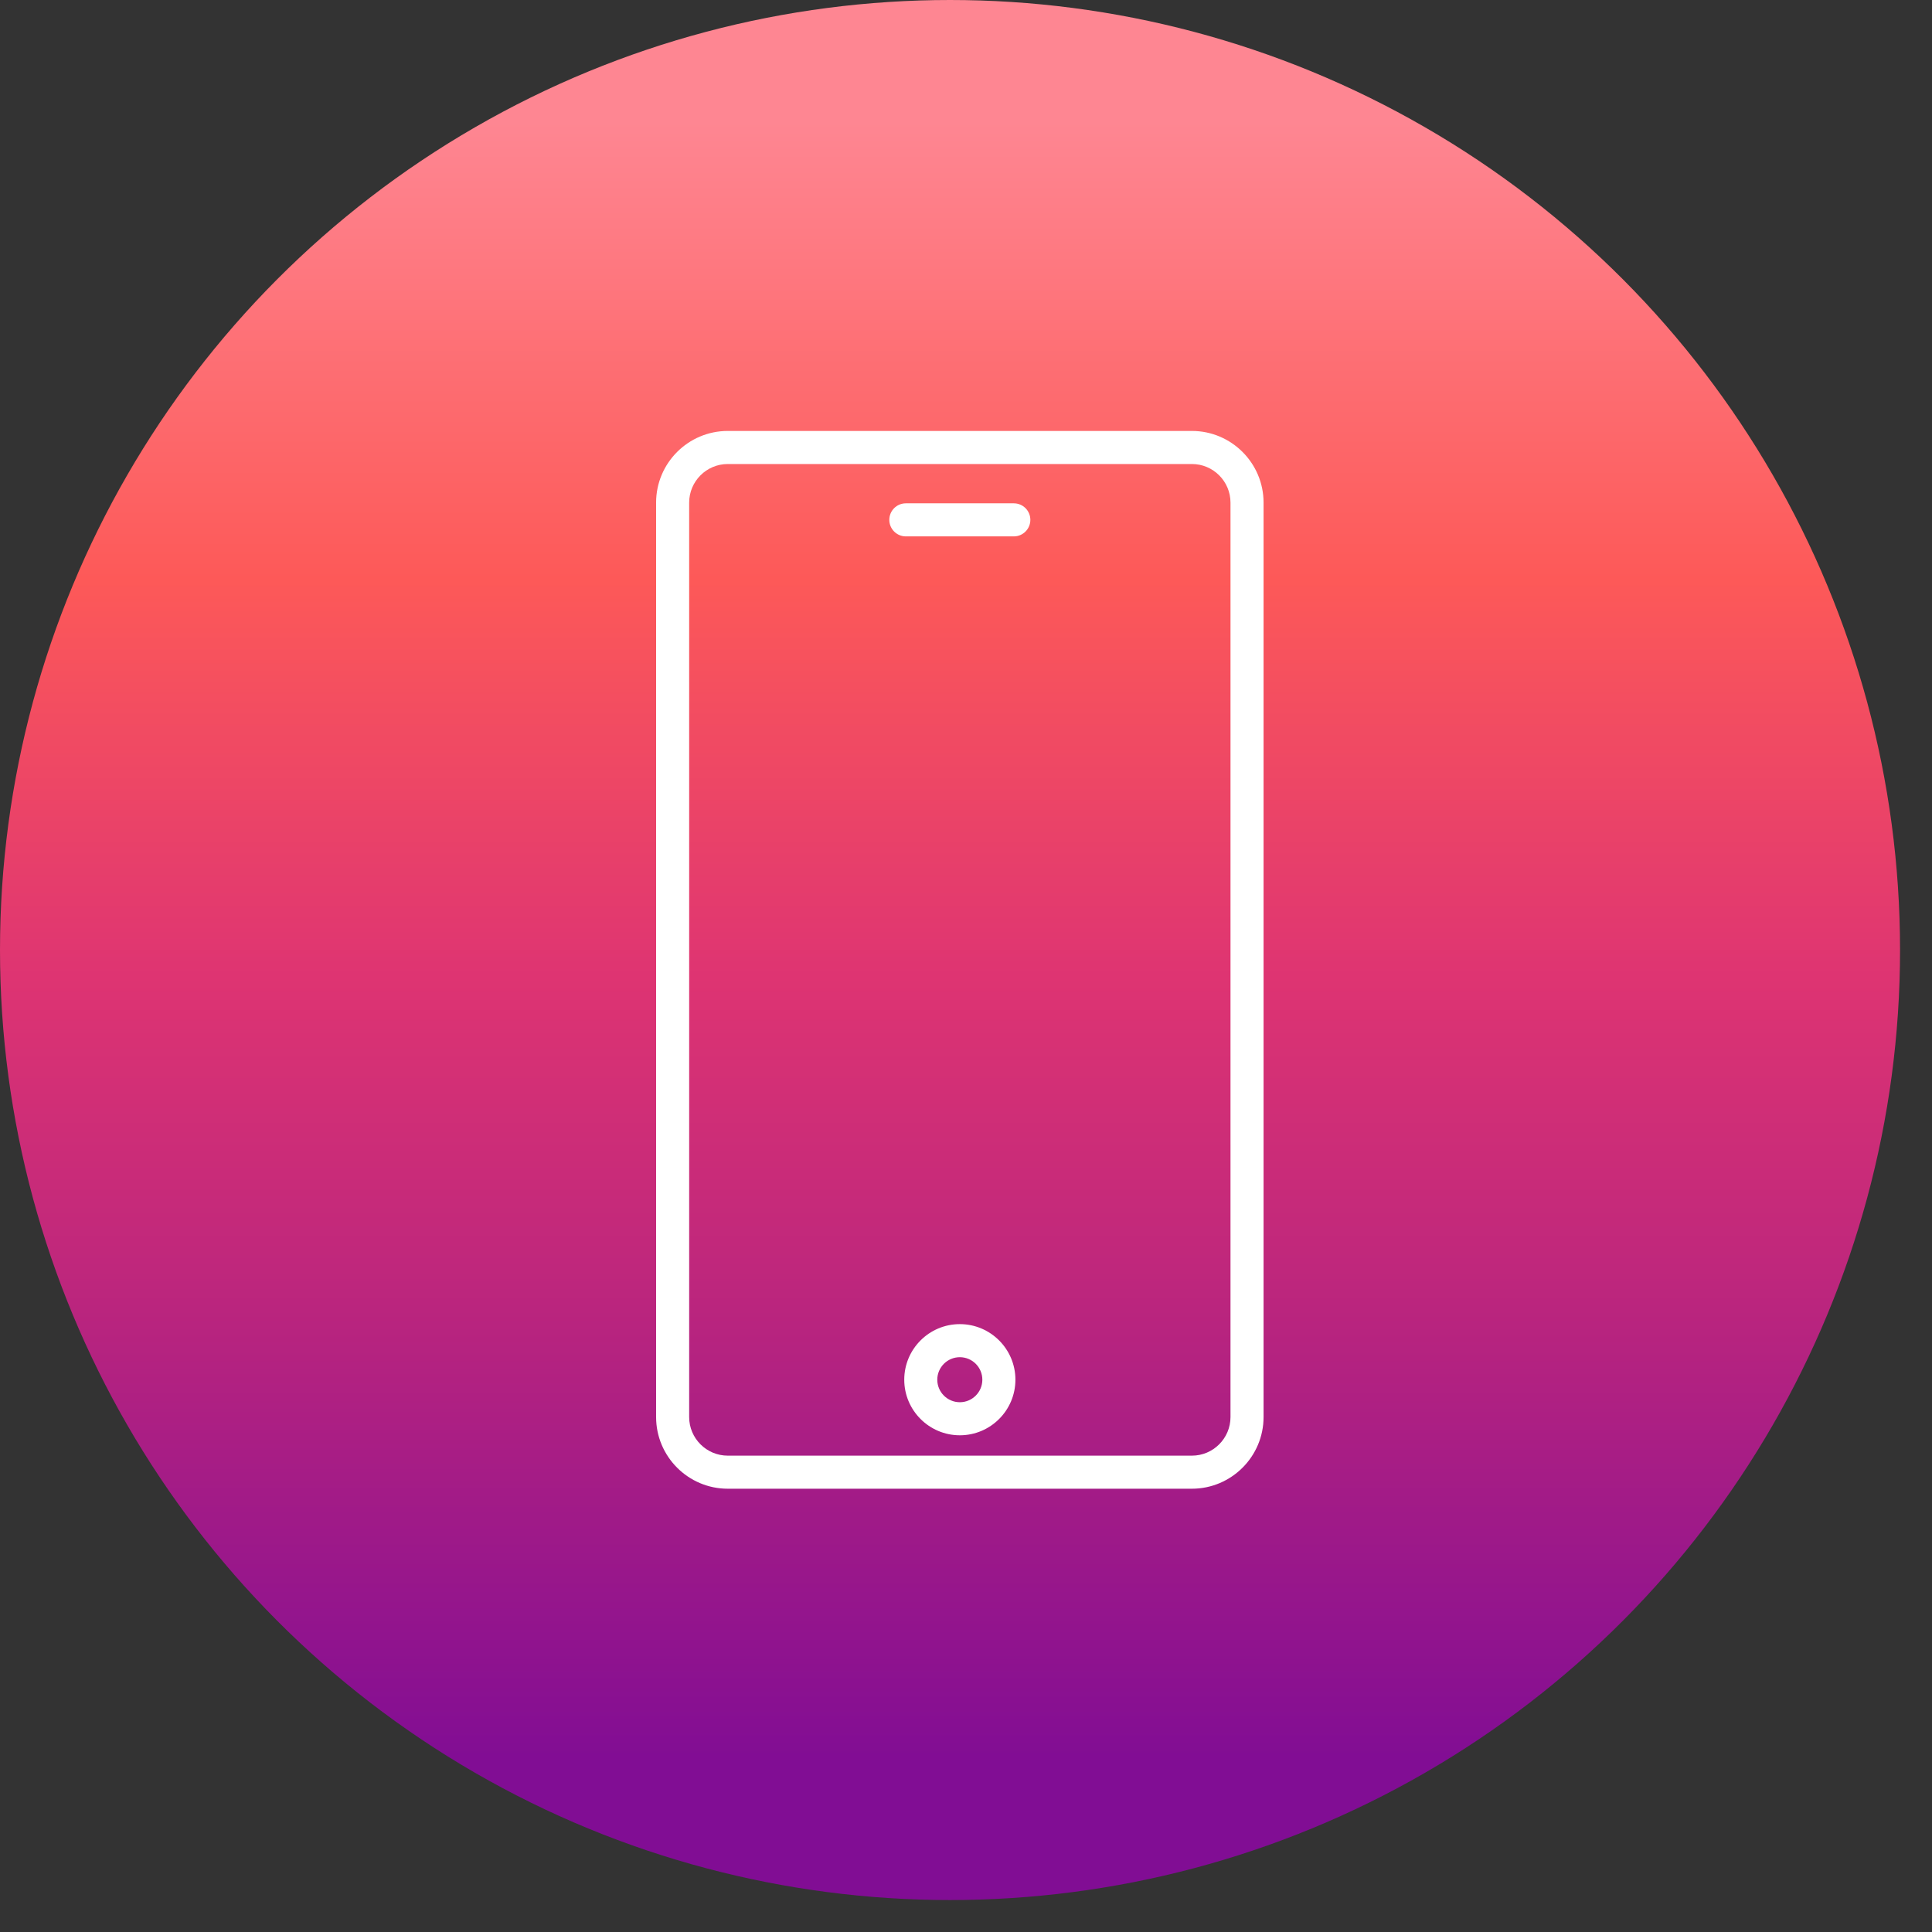
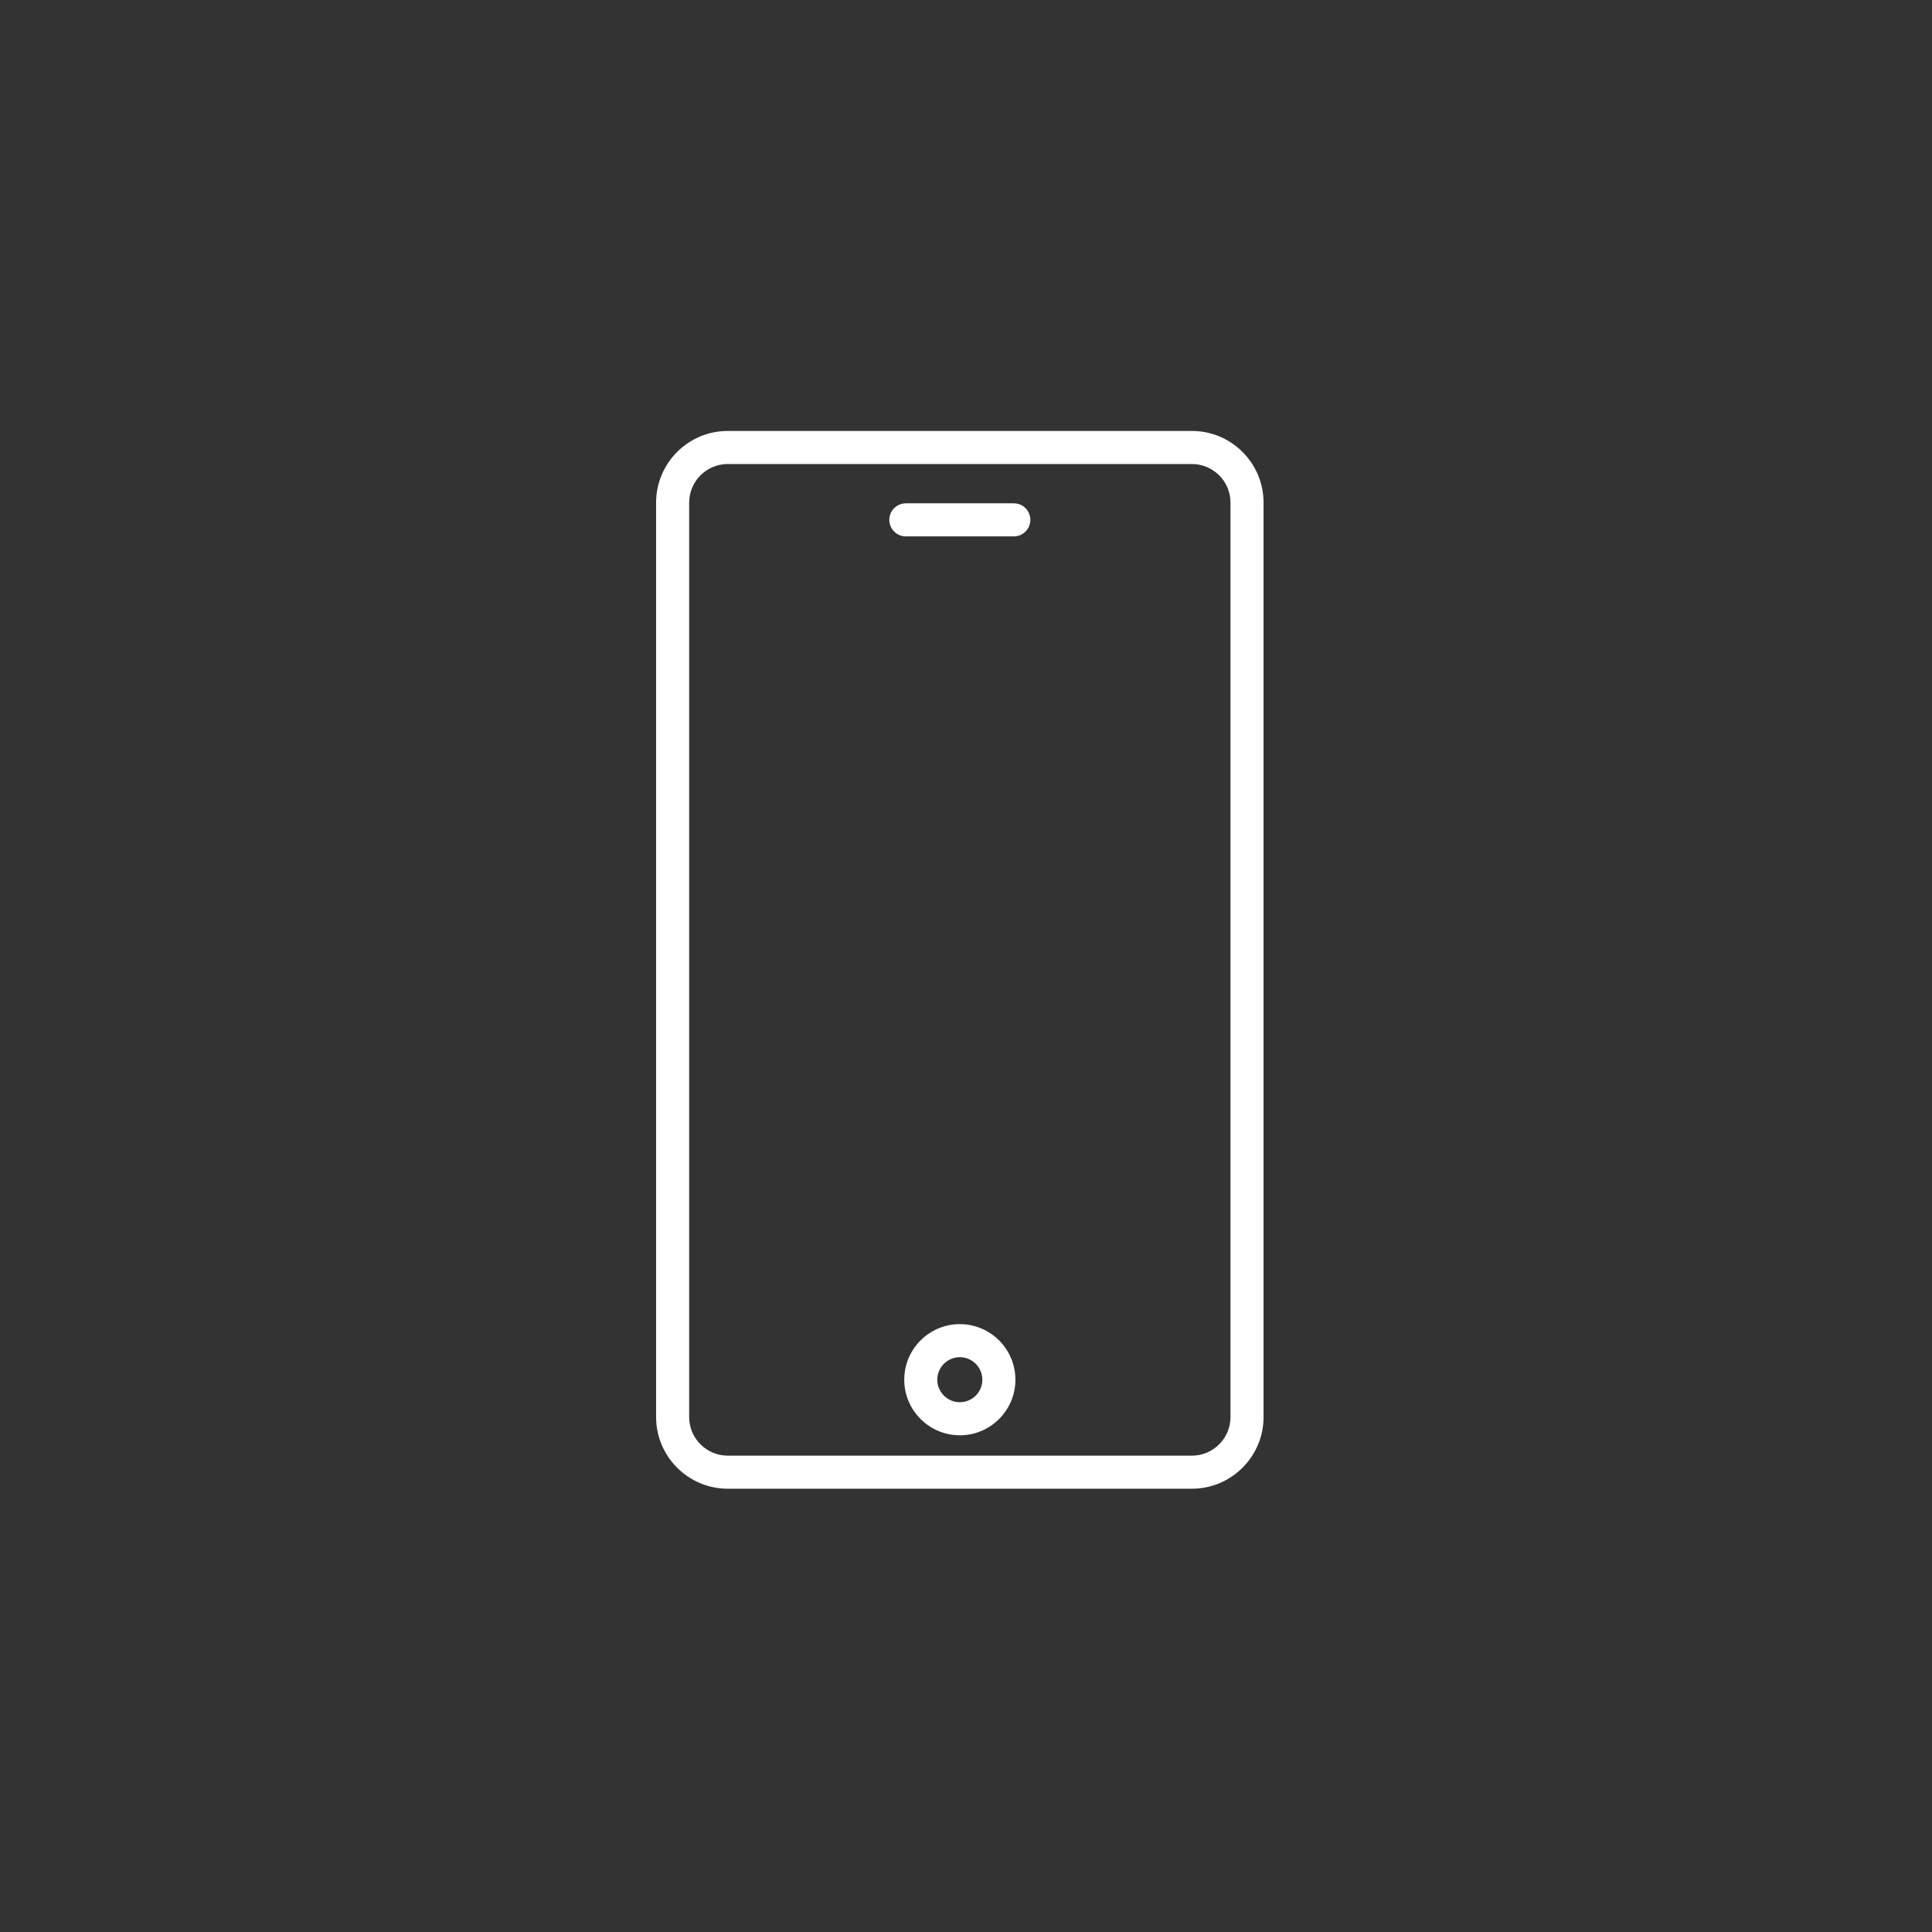
<svg xmlns="http://www.w3.org/2000/svg" width="52" height="52" viewBox="0 0 52 52" fill="none">
  <rect x="0" y="0" width="52" height="52" fill="#333333" stroke="none" />
-   <circle cx="25.57" cy="25.57" r="25.57" fill="url(#paint0_linear_39_3522)" />
  <g clip-path="url(#clip0_39_3522)">
    <path d="M32.08 11.599H19.588C18.524 11.599 17.659 12.464 17.659 13.528V38.14C17.659 39.203 18.524 40.069 19.588 40.069H32.08C33.143 40.069 34.009 39.203 34.009 38.14V13.528C34.009 12.464 33.143 11.599 32.08 11.599ZM33.119 38.14C33.119 38.713 32.653 39.179 32.08 39.179H19.588C19.015 39.179 18.549 38.713 18.549 38.14V13.528C18.549 12.955 19.015 12.489 19.588 12.489H32.08C32.653 12.489 33.119 12.955 33.119 13.528V38.14H33.119ZM27.732 13.992C27.732 14.237 27.533 14.437 27.287 14.437H24.381C24.135 14.437 23.936 14.237 23.936 13.992C23.936 13.746 24.135 13.547 24.381 13.547H27.287C27.533 13.547 27.732 13.746 27.732 13.992ZM25.834 35.639C25.009 35.639 24.338 36.31 24.338 37.135C24.338 37.96 25.009 38.631 25.834 38.631C26.659 38.631 27.33 37.96 27.33 37.135C27.33 36.31 26.659 35.639 25.834 35.639ZM25.834 37.741C25.5 37.741 25.227 37.469 25.227 37.135C25.227 36.801 25.5 36.529 25.834 36.529C26.168 36.529 26.44 36.801 26.44 37.135C26.44 37.469 26.168 37.741 25.834 37.741Z" fill="white" />
  </g>
  <defs>
    <linearGradient id="paint0_linear_39_3522" x1="25.57" y1="0" x2="25.57" y2="51.14" gradientUnits="userSpaceOnUse">
      <stop offset="0.064" stop-color="#FE8692" />
      <stop offset="0.305" stop-color="#FD5958" />
      <stop offset="0.514" stop-color="#DE3472" />
      <stop offset="0.668" stop-color="#BF277C" />
      <stop offset="0.928" stop-color="#810D94" />
    </linearGradient>
    <clipPath id="clip0_39_3522">
      <rect width="28.47" height="28.47" fill="white" transform="translate(11.599 11.599)" />
    </clipPath>
  </defs>
</svg>